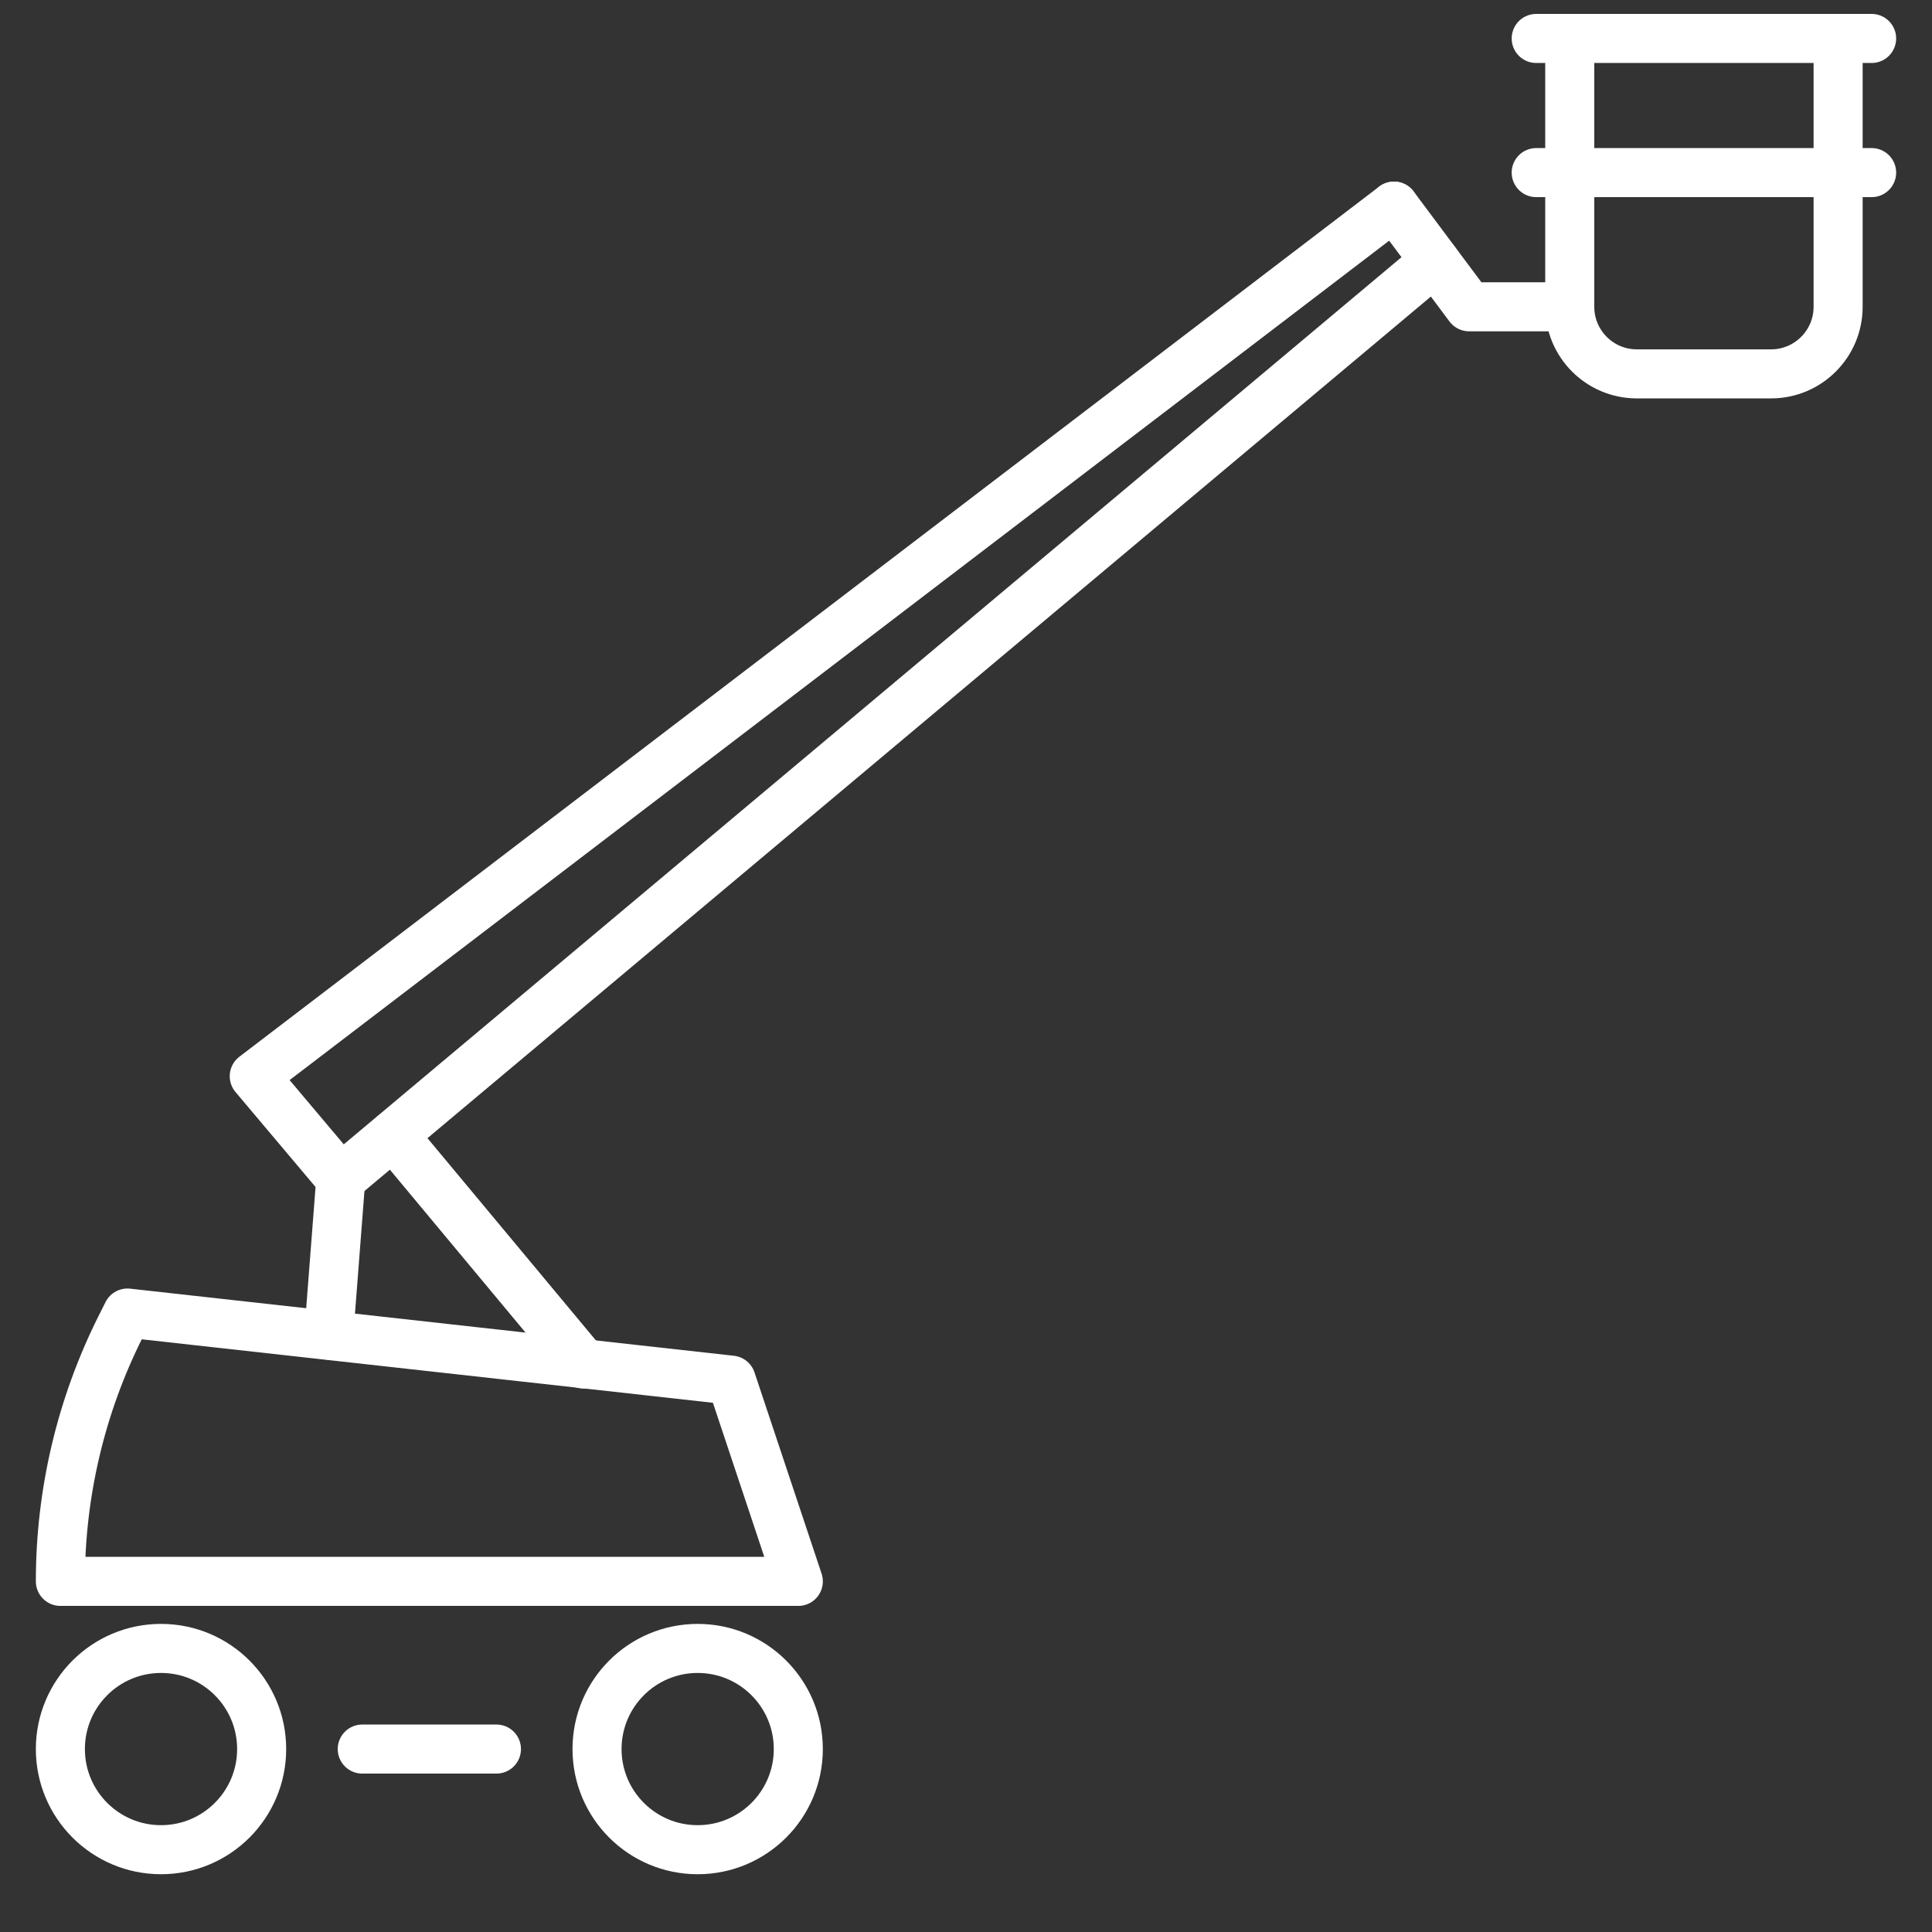
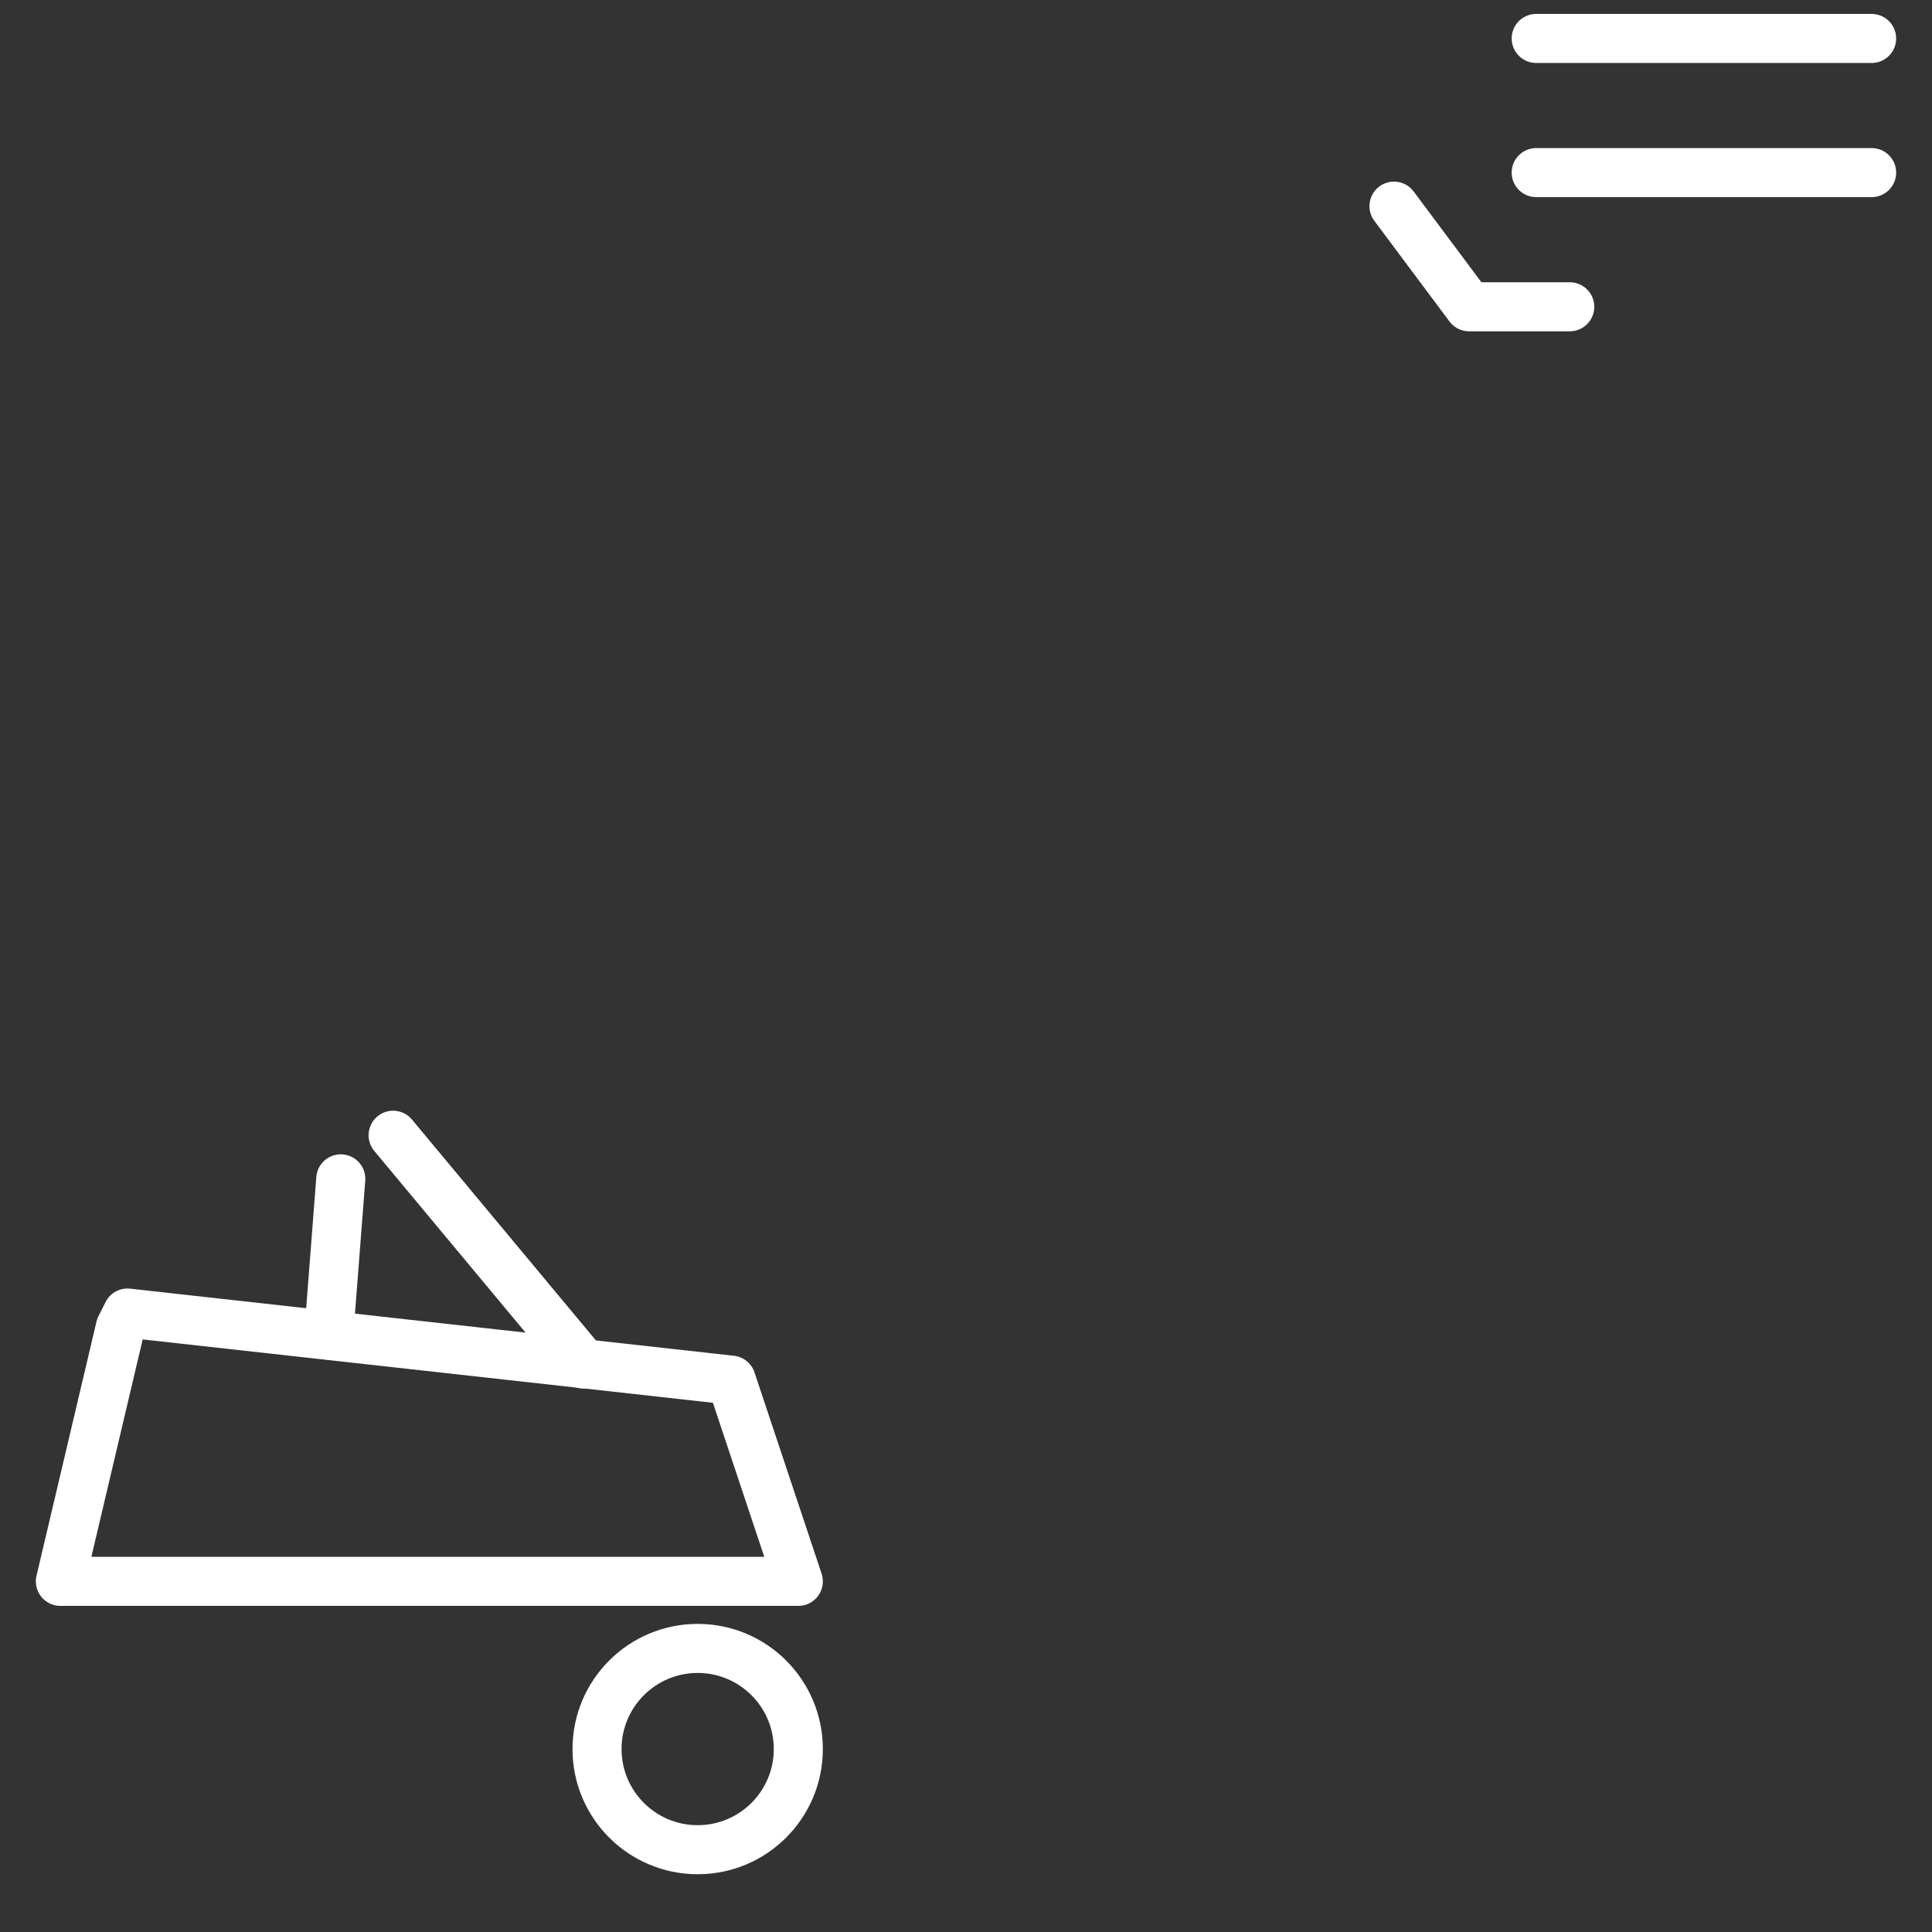
<svg xmlns="http://www.w3.org/2000/svg" id="Ebene_1" viewBox="0 0 512 512">
  <rect x="0" y="0" width="512" height="512" fill="#333333" stroke="none" />
  <defs>
    <style>.cls-1{fill:none;stroke:#fff;stroke-linecap:round;stroke-linejoin:round;stroke-width:13px;}</style>
  </defs>
-   <circle class="cls-1" cx="42.67" cy="463.52" r="26.67" />
  <circle class="cls-1" cx="184.89" cy="463.52" r="26.67" />
-   <line class="cls-1" x1="96" y1="463.52" x2="131.56" y2="463.52" />
-   <path class="cls-1" d="m16,419.08h195.56l-17.78-53.33-160-17.78-1.88,3.75c-10.46,20.91-15.9,43.98-15.9,67.36h0Z" />
+   <path class="cls-1" d="m16,419.08h195.56l-17.78-53.33-160-17.78-1.88,3.75h0Z" />
  <line class="cls-1" x1="154.67" y1="361.48" x2="104.18" y2="300.85" />
-   <polyline class="cls-1" points="380.27 69.21 90.31 312.41 67.38 285.21 369.42 54.63" />
  <line class="cls-1" x1="407.11" y1="10.19" x2="496" y2="10.19" />
  <line class="cls-1" x1="407.11" y1="45.74" x2="496" y2="45.74" />
-   <path class="cls-1" d="m416,10.19v71.11c0,9.82,7.96,17.78,17.78,17.78h35.56c9.82,0,17.78-7.96,17.78-17.78V10.19" />
  <polyline class="cls-1" points="416 81.3 389.33 81.3 369.42 54.63" />
  <line class="cls-1" x1="87.11" y1="353.83" x2="90.31" y2="312.41" />
</svg>